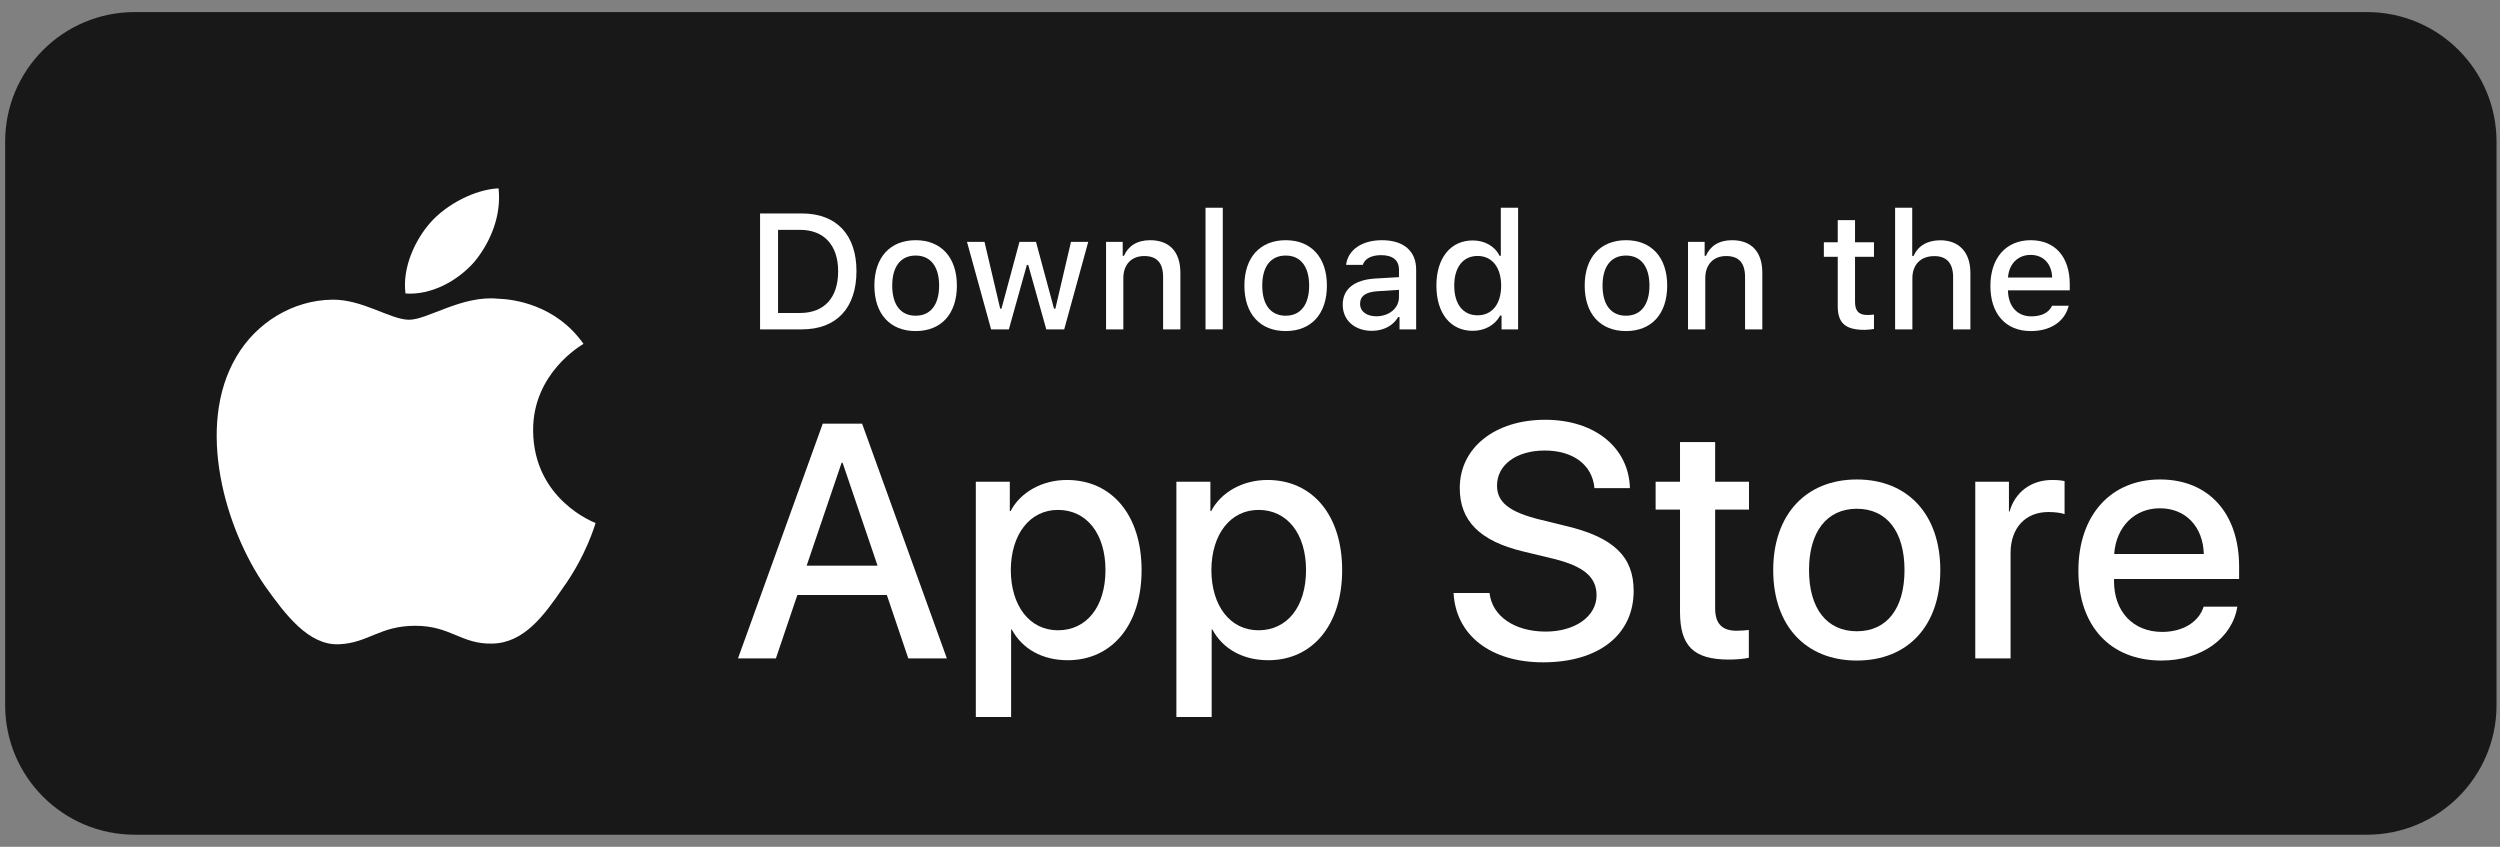
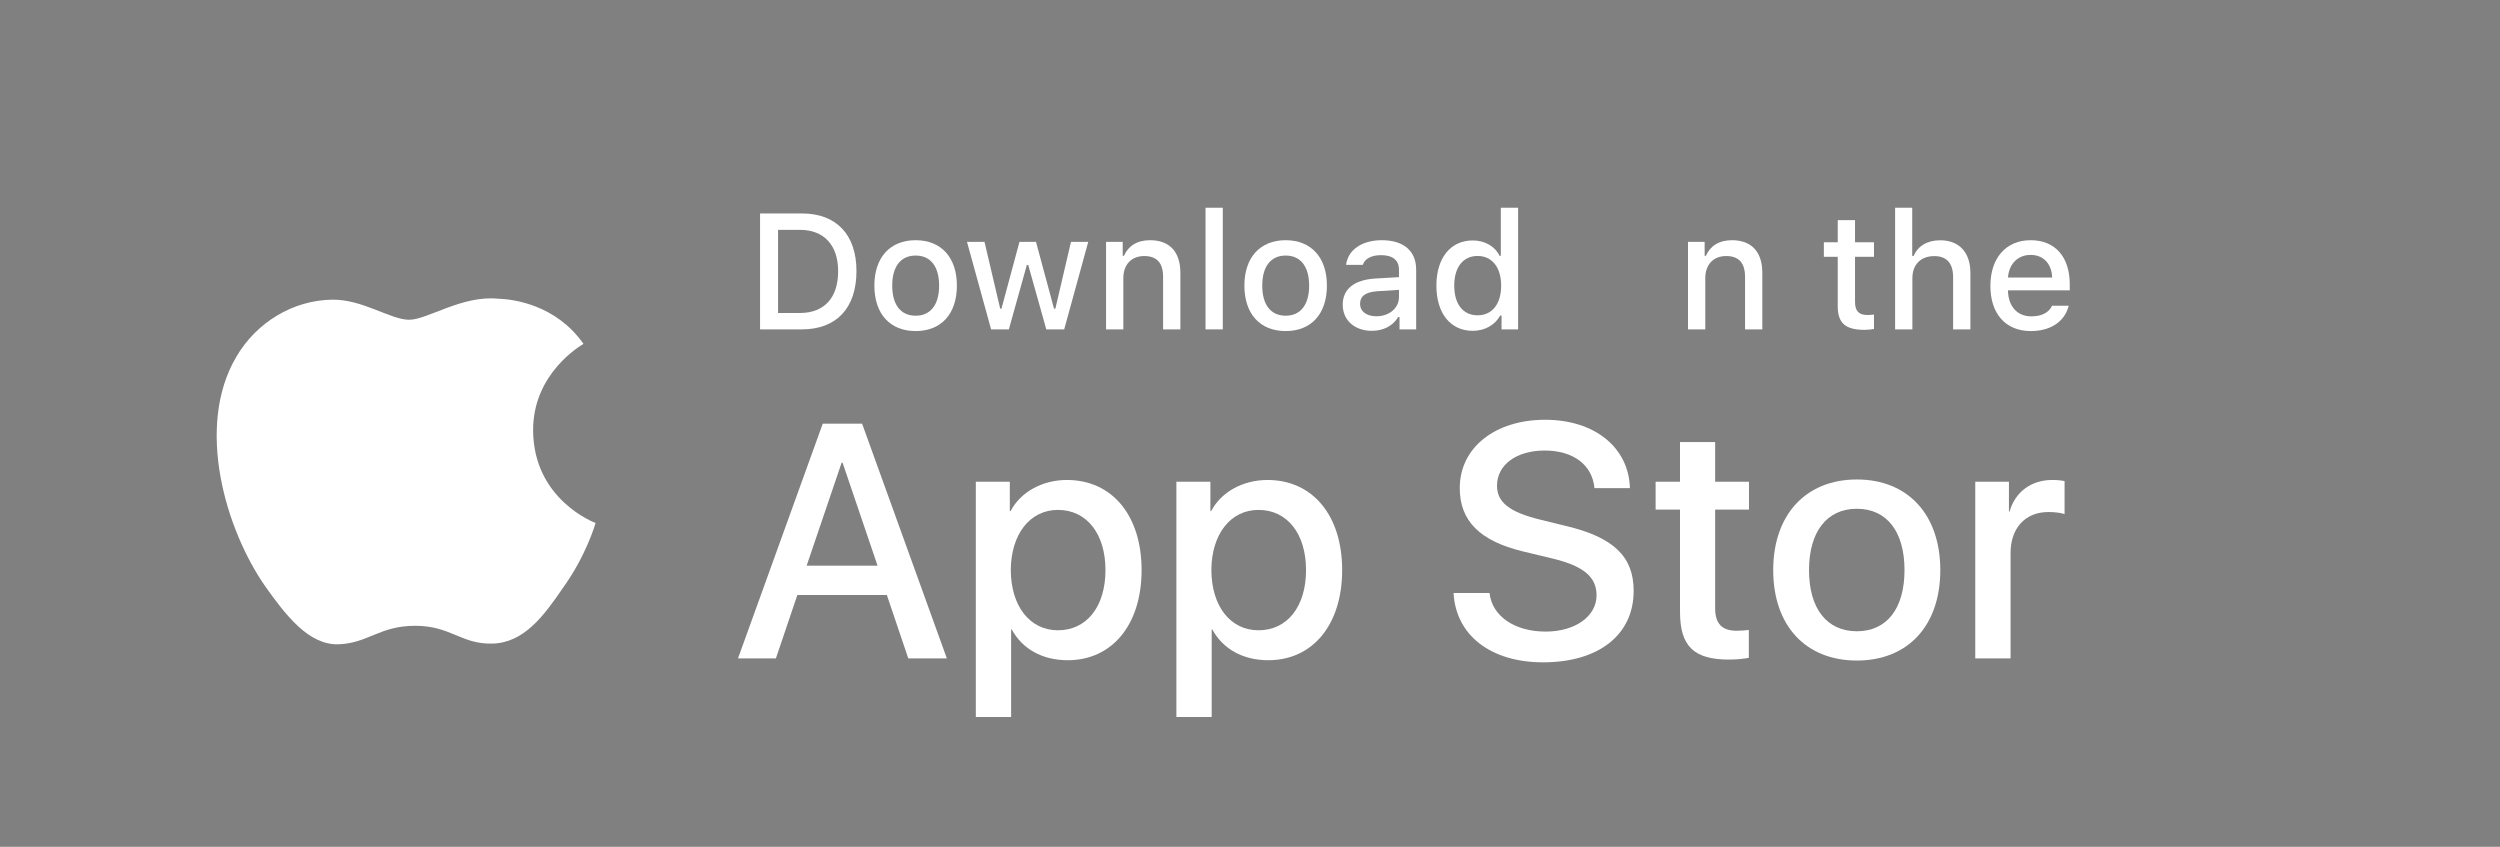
<svg xmlns="http://www.w3.org/2000/svg" width="186" height="63" viewBox="0 0 186 63" fill="none">
  <rect x="0" y="0" width="186" height="63" fill="#808080" stroke="none" />
  <g clip-path="url(#clip0_1565_1620)">
-     <path d="M176.102 0.898H10.023C4.699 0.898 0.383 5.214 0.383 10.538V52.462C0.383 57.786 4.699 62.102 10.023 62.102H176.102C181.426 62.102 185.742 57.786 185.742 52.462V10.538C185.742 5.214 181.426 0.898 176.102 0.898Z" fill="#181818" />
    <path d="M56.549 15.881V24.505H59.663C62.233 24.505 63.721 22.921 63.721 20.166C63.721 17.453 62.221 15.881 59.663 15.881H56.549ZM57.888 17.1H59.514C61.301 17.1 62.358 18.235 62.358 20.184C62.358 22.162 61.319 23.286 59.514 23.286H57.888V17.1Z" fill="white" />
    <path d="M68.126 24.631C70.027 24.631 71.192 23.358 71.192 21.248C71.192 19.15 70.021 17.871 68.126 17.871C66.225 17.871 65.054 19.15 65.054 21.248C65.054 23.358 66.219 24.631 68.126 24.631ZM68.126 23.489C67.008 23.489 66.381 22.671 66.381 21.248C66.381 19.837 67.008 19.013 68.126 19.013C69.238 19.013 69.871 19.837 69.871 21.248C69.871 22.665 69.238 23.489 68.126 23.489Z" fill="white" />
    <path d="M80.965 17.997H79.68L78.52 22.963H78.418L77.079 17.997H75.848L74.51 22.963H74.414L73.248 17.997H71.945L73.738 24.505H75.059L76.398 19.712H76.5L77.844 24.505H79.177L80.965 17.997Z" fill="white" />
    <path d="M82.291 24.505H83.576V20.698C83.576 19.682 84.18 19.049 85.13 19.049C86.081 19.049 86.535 19.569 86.535 20.614V24.505H87.82V20.292C87.82 18.744 87.019 17.871 85.567 17.871C84.587 17.871 83.941 18.307 83.624 19.031H83.529V17.997H82.291V24.505Z" fill="white" />
    <path d="M89.691 24.505H90.975V15.456H89.691V24.505Z" fill="white" />
    <path d="M95.656 24.631C97.557 24.631 98.722 23.358 98.722 21.248C98.722 19.15 97.55 17.871 95.656 17.871C93.755 17.871 92.583 19.15 92.583 21.248C92.583 23.358 93.749 24.631 95.656 24.631ZM95.656 23.489C94.538 23.489 93.911 22.671 93.911 21.248C93.911 19.837 94.538 19.013 95.656 19.013C96.767 19.013 97.401 19.837 97.401 21.248C97.401 22.665 96.767 23.489 95.656 23.489Z" fill="white" />
    <path d="M102.398 23.531C101.698 23.531 101.19 23.191 101.19 22.605C101.19 22.031 101.597 21.726 102.493 21.666L104.083 21.565V22.109C104.083 22.916 103.366 23.531 102.398 23.531ZM102.069 24.613C102.923 24.613 103.635 24.242 104.023 23.591H104.125V24.505H105.362V20.059C105.362 18.684 104.442 17.871 102.81 17.871C101.334 17.871 100.282 18.588 100.15 19.706H101.393C101.537 19.246 102.033 18.983 102.75 18.983C103.629 18.983 104.083 19.371 104.083 20.059V20.62L102.32 20.722C100.771 20.818 99.899 21.493 99.899 22.665C99.899 23.854 100.813 24.613 102.069 24.613Z" fill="white" />
    <path d="M109.57 24.613C110.466 24.613 111.225 24.189 111.614 23.477H111.715V24.505H112.947V15.456H111.661V19.03H111.566C111.214 18.313 110.46 17.889 109.57 17.889C107.926 17.889 106.868 19.192 106.868 21.248C106.868 23.31 107.914 24.613 109.57 24.613ZM109.934 19.043C111.01 19.043 111.686 19.897 111.686 21.254C111.686 22.616 111.016 23.459 109.934 23.459C108.847 23.459 108.195 22.628 108.195 21.248C108.195 19.879 108.853 19.043 109.934 19.043Z" fill="white" />
-     <path d="M120.974 24.631C122.875 24.631 124.04 23.358 124.04 21.248C124.04 19.15 122.868 17.871 120.974 17.871C119.073 17.871 117.901 19.15 117.901 21.248C117.901 23.358 119.067 24.631 120.974 24.631ZM120.974 23.489C119.856 23.489 119.229 22.671 119.229 21.248C119.229 19.837 119.856 19.013 120.974 19.013C122.085 19.013 122.719 19.837 122.719 21.248C122.719 22.665 122.085 23.489 120.974 23.489Z" fill="white" />
    <path d="M125.588 24.505H126.873V20.698C126.873 19.682 127.476 19.049 128.427 19.049C129.377 19.049 129.832 19.569 129.832 20.614V24.505H131.116V20.292C131.116 18.744 130.315 17.871 128.863 17.871C127.883 17.871 127.237 18.307 126.921 19.031H126.825V17.997H125.588V24.505Z" fill="white" />
    <path d="M136.728 16.377V18.026H135.695V19.108H136.728V22.784C136.728 24.039 137.297 24.541 138.725 24.541C138.976 24.541 139.215 24.511 139.424 24.475V23.405C139.245 23.424 139.131 23.435 138.934 23.435C138.294 23.435 138.014 23.137 138.014 22.455V19.108H139.424V18.026H138.014V16.377H136.728Z" fill="white" />
    <path d="M140.996 24.505H142.281V20.704C142.281 19.718 142.867 19.054 143.919 19.054C144.827 19.054 145.312 19.58 145.312 20.62V24.505H146.597V20.303C146.597 18.756 145.742 17.877 144.355 17.877C143.375 17.877 142.688 18.313 142.371 19.043H142.269V15.456H140.996V24.505Z" fill="white" />
    <path d="M151.079 18.965C152.029 18.965 152.651 19.628 152.681 20.65H149.394C149.466 19.634 150.129 18.965 151.079 18.965ZM152.675 22.748C152.436 23.256 151.904 23.537 151.127 23.537C150.099 23.537 149.436 22.814 149.394 21.672V21.601H153.99V21.152C153.99 19.108 152.896 17.871 151.085 17.871C149.25 17.871 148.085 19.192 148.085 21.272C148.085 23.352 149.226 24.631 151.091 24.631C152.579 24.631 153.619 23.914 153.912 22.748H152.675Z" fill="white" />
    <path d="M67.578 48.987H70.447L64.141 31.522H61.212L54.906 48.987H57.726L59.324 44.267H65.981L67.578 48.987ZM62.616 34.427H62.688L65.291 42.088H60.014L62.616 34.427Z" fill="white" />
    <path d="M79.378 35.71C77.551 35.71 75.929 36.605 75.191 38.021H75.13V35.843H72.601V53.344H75.227V46.833H75.275C76.062 48.285 77.551 49.12 79.439 49.12C82.743 49.12 84.934 46.482 84.934 42.415C84.934 38.336 82.731 35.71 79.378 35.71ZM78.713 46.893C76.619 46.893 75.215 45.102 75.203 42.415C75.215 39.74 76.631 37.937 78.713 37.937C80.843 37.937 82.247 39.704 82.247 42.415C82.247 45.138 80.843 46.893 78.713 46.893Z" fill="white" />
    <path d="M94.301 35.71C92.473 35.71 90.851 36.605 90.113 38.021H90.053V35.843H87.523V53.344H90.149V46.833H90.198C90.985 48.285 92.473 49.12 94.362 49.12C97.666 49.12 99.856 46.482 99.856 42.415C99.856 38.336 97.654 35.71 94.301 35.71ZM93.635 46.893C91.541 46.893 90.138 45.102 90.126 42.415C90.138 39.74 91.553 37.937 93.635 37.937C95.765 37.937 97.169 39.704 97.169 42.415C97.169 45.138 95.765 46.893 93.635 46.893Z" fill="white" />
    <path d="M108.146 44.121C108.315 47.28 110.929 49.277 114.803 49.277C118.942 49.277 121.544 47.232 121.544 43.964C121.544 41.41 120.056 39.97 116.473 39.123L114.548 38.651C112.298 38.094 111.378 37.368 111.378 36.133C111.378 34.584 112.818 33.519 114.923 33.519C117.03 33.519 118.47 34.572 118.627 36.315H121.266C121.181 33.301 118.652 31.231 114.96 31.231C111.232 31.231 108.606 33.301 108.606 36.315C108.606 38.748 110.094 40.248 113.302 41.023L115.565 41.568C117.829 42.124 118.784 42.935 118.784 44.291C118.784 45.852 117.199 46.99 114.997 46.99C112.696 46.99 111.014 45.852 110.821 44.121H108.146Z" fill="white" />
    <path d="M124.993 32.89V35.843H123.178V37.913H124.993V45.525C124.993 48.067 126.01 49.072 128.636 49.072C129.205 49.072 129.822 49.011 130.113 48.938V46.869C129.944 46.893 129.496 46.929 129.217 46.929C128.116 46.929 127.607 46.397 127.607 45.259V37.913H130.125V35.843H127.607V32.89H124.993Z" fill="white" />
    <path d="M138.149 49.144C141.949 49.144 144.358 46.554 144.358 42.415C144.358 38.276 141.937 35.673 138.149 35.673C134.361 35.673 131.927 38.288 131.927 42.415C131.927 46.554 134.348 49.144 138.149 49.144ZM138.149 46.966C135.922 46.966 134.591 45.283 134.591 42.415C134.591 39.558 135.922 37.852 138.149 37.852C140.376 37.852 141.695 39.546 141.695 42.415C141.695 45.283 140.376 46.966 138.149 46.966Z" fill="white" />
    <path d="M146.96 48.987H149.586V41.144C149.586 39.292 150.675 38.094 152.406 38.094C152.926 38.094 153.386 38.167 153.604 38.251V35.794C153.398 35.746 153.071 35.71 152.684 35.71C151.135 35.71 149.925 36.593 149.513 38.058H149.465V35.843H146.96V48.987Z" fill="white" />
-     <path d="M160.696 37.816C162.608 37.816 163.903 39.171 163.964 41.217H157.295C157.44 39.195 158.808 37.816 160.696 37.816ZM163.951 45.138C163.589 46.288 162.391 47.014 160.865 47.014C158.711 47.014 157.283 45.513 157.283 43.238V43.08H166.59V42.161C166.59 38.179 164.315 35.673 160.708 35.673C157.028 35.673 154.632 38.348 154.632 42.463C154.632 46.578 157.005 49.144 160.817 49.144C163.77 49.144 166.082 47.498 166.457 45.138H163.951Z" fill="white" />
    <path d="M39.664 32.054C39.625 27.768 43.248 25.683 43.413 25.586C41.361 22.657 38.181 22.256 37.063 22.225C34.392 21.949 31.801 23.79 30.44 23.79C29.052 23.79 26.957 22.251 24.699 22.296C21.793 22.34 19.074 23.988 17.583 26.546C14.505 31.763 16.8 39.429 19.749 43.645C21.224 45.711 22.947 48.016 25.203 47.935C27.409 47.846 28.234 46.558 30.897 46.558C33.535 46.558 34.309 47.935 36.61 47.883C38.978 47.846 40.469 45.809 41.892 43.725C43.597 41.358 44.281 39.027 44.308 38.908C44.253 38.889 39.709 37.191 39.664 32.054Z" fill="white" />
-     <path d="M35.318 19.451C36.505 17.997 37.317 16.02 37.092 14.013C35.374 14.088 33.225 15.177 31.988 16.599C30.894 17.851 29.916 19.904 30.169 21.835C32.098 21.976 34.08 20.882 35.318 19.451Z" fill="white" />
  </g>
  <defs>
    <clipPath id="clip0_1565_1620">
      <rect width="185.358" height="61.203" fill="white" transform="translate(0.383 0.898)" />
    </clipPath>
  </defs>
</svg>